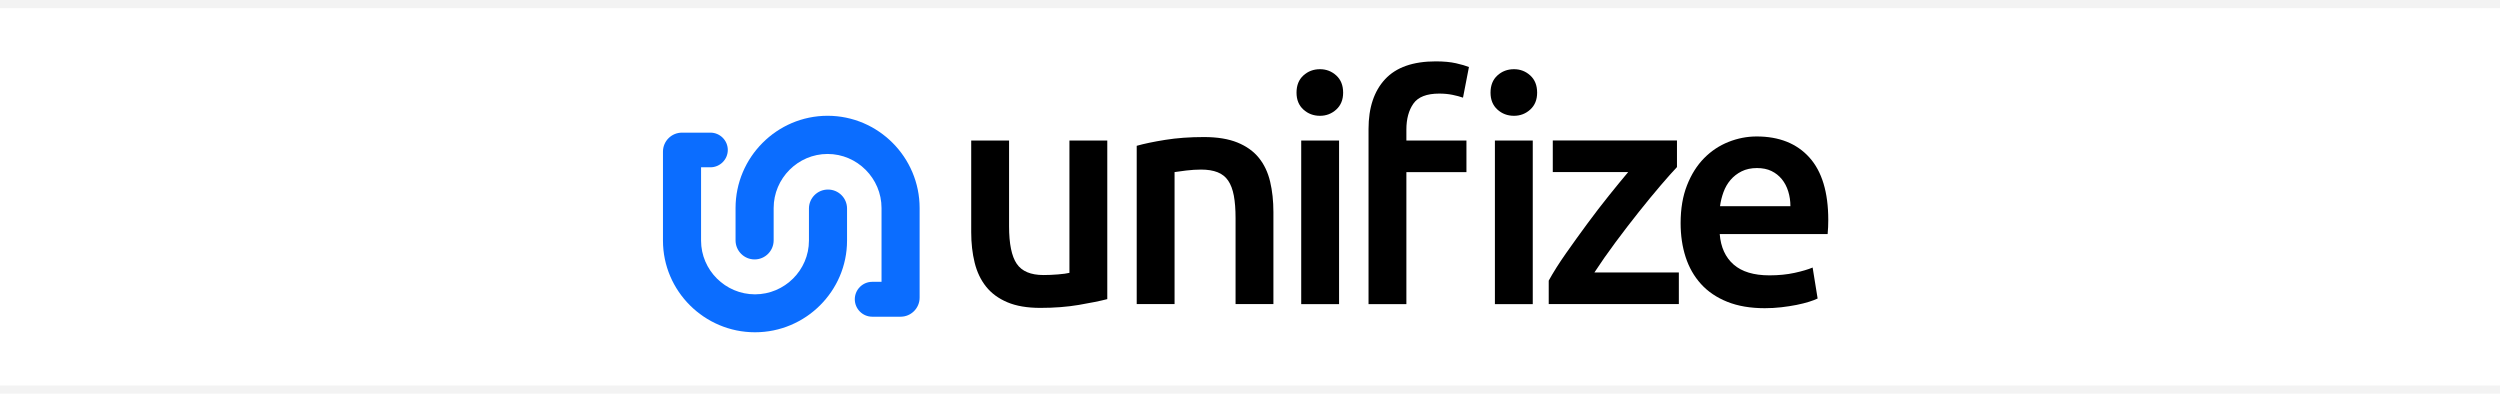
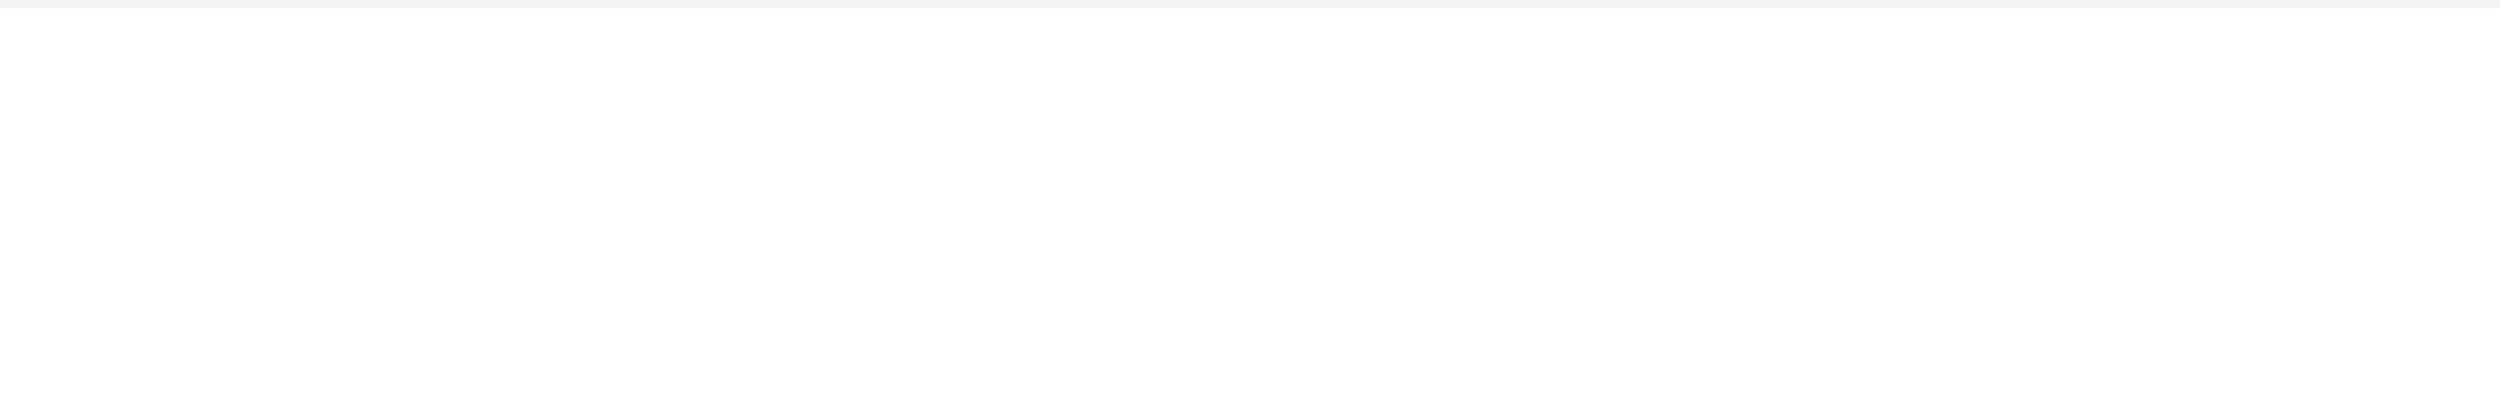
<svg xmlns="http://www.w3.org/2000/svg" width="428" height="68" viewBox="0 0 428 68" fill="none">
  <path d="M0 0.7H428" stroke="black" stroke-opacity="0.05" stroke-width="1.4" />
  <g clip-path="url(#clip0_8871_1005)">
    <path d="M116.761 22.708C114.961 22.708 113.5 24.163 113.5 25.956V29.203V41.194C113.5 45.511 115.272 49.436 118.126 52.278C120.979 55.12 124.921 56.885 129.257 56.885C133.593 56.885 137.534 55.12 140.387 52.278C143.242 49.436 145.014 45.511 145.014 41.194V35.698C145.014 33.905 143.553 32.451 141.752 32.451C139.952 32.451 138.492 33.905 138.492 35.698V41.194C138.492 43.719 137.451 46.017 135.776 47.686C134.101 49.354 131.793 50.39 129.257 50.39C126.72 50.39 124.412 49.354 122.737 47.686C121.062 46.017 120.022 43.719 120.022 41.194V35.365V28.641H121.621C123.259 28.641 124.599 27.306 124.599 25.674C124.599 24.043 123.259 22.708 121.621 22.708H116.761Z" fill="#0B6DFF" />
    <path d="M130.553 24.458C127.698 27.318 125.927 31.268 125.927 35.615V41.145C125.927 42.951 127.387 44.414 129.188 44.414C130.988 44.414 132.449 42.951 132.449 41.145V35.615C132.449 33.072 133.489 30.759 135.164 29.079C136.839 27.401 139.148 26.358 141.683 26.358C144.219 26.358 146.529 27.401 148.203 29.079C149.878 30.759 150.918 33.072 150.918 35.615V41.48V48.249H149.32C147.681 48.249 146.341 49.592 146.341 51.234C146.341 52.876 147.681 54.22 149.32 54.22H154.179C155.98 54.22 157.44 52.756 157.44 50.952V47.683V35.615C157.44 31.268 155.668 27.318 152.814 24.458C149.96 21.597 146.019 19.821 141.683 19.821C137.347 19.821 133.406 21.597 130.553 24.458Z" fill="#0B6DFF" />
-     <path d="M189.567 51.211C188.318 51.532 186.693 51.863 184.694 52.201C182.694 52.54 180.498 52.71 178.107 52.71C175.857 52.71 173.974 52.389 172.457 51.746C170.939 51.103 169.726 50.211 168.815 49.069C167.905 47.926 167.253 46.56 166.861 44.971C166.468 43.383 166.271 41.643 166.271 39.75V24.059H172.752V38.733C172.752 41.731 173.188 43.874 174.064 45.159C174.938 46.444 176.464 47.087 178.642 47.087C179.428 47.087 180.257 47.052 181.133 46.979C182.007 46.909 182.659 46.819 183.087 46.712V24.059H189.567V51.211Z" fill="black" />
    <path d="M194.605 24.962C195.854 24.606 197.479 24.266 199.479 23.945C201.478 23.623 203.691 23.463 206.119 23.463C208.404 23.463 210.314 23.776 211.85 24.4C213.384 25.025 214.608 25.899 215.518 27.024C216.428 28.149 217.071 29.506 217.446 31.094C217.821 32.683 218.008 34.423 218.008 36.316V52.06H211.528V37.333C211.528 35.834 211.43 34.557 211.234 33.504C211.037 32.452 210.716 31.595 210.27 30.933C209.823 30.273 209.217 29.791 208.449 29.487C207.681 29.185 206.744 29.032 205.638 29.032C204.816 29.032 203.959 29.086 203.067 29.193C202.174 29.3 201.514 29.39 201.085 29.461V52.06H194.605V24.962Z" fill="black" />
-     <path d="M229.248 52.065H222.768V24.057H229.248V52.065ZM229.945 15.863C229.945 17.077 229.551 18.041 228.766 18.755C227.98 19.469 227.052 19.826 225.981 19.826C224.874 19.826 223.928 19.469 223.143 18.755C222.357 18.041 221.965 17.077 221.965 15.863C221.965 14.613 222.357 13.632 223.143 12.917C223.928 12.204 224.874 11.846 225.981 11.846C227.052 11.846 227.98 12.204 228.766 12.917C229.551 13.632 229.945 14.613 229.945 15.863Z" fill="black" />
    <path d="M262.409 52.065H255.928V24.056H262.409V52.065ZM263.158 15.862C263.158 17.077 262.765 18.04 261.98 18.755C261.194 19.469 260.267 19.825 259.195 19.825C258.088 19.825 257.142 19.469 256.357 18.755C255.571 18.04 255.178 17.077 255.178 15.862C255.178 14.613 255.571 13.631 256.357 12.917C257.142 12.203 258.088 11.846 259.195 11.846C260.267 11.846 261.194 12.203 261.98 12.917C262.765 13.631 263.158 14.613 263.158 15.862ZM245.807 10.507C247.163 10.507 248.314 10.614 249.261 10.828C250.206 11.043 250.948 11.257 251.483 11.471L250.466 16.719C249.965 16.541 249.368 16.38 248.672 16.237C247.976 16.095 247.216 16.023 246.396 16.023C244.254 16.023 242.781 16.594 241.977 17.737C241.174 18.88 240.773 20.361 240.773 22.181V24.056H251.055V29.465H240.773V52.065H234.293V22.074C234.293 18.433 235.238 15.594 237.131 13.559C239.023 11.524 241.915 10.507 245.807 10.507Z" fill="black" />
-     <path d="M287.098 28.604C286.383 29.354 285.446 30.407 284.286 31.763C283.126 33.121 281.885 34.629 280.564 36.289C279.242 37.949 277.912 39.681 276.573 41.483C275.235 43.287 274.03 45.01 272.959 46.651H287.419V52.061H265.141V48.044C265.925 46.616 266.908 45.063 268.086 43.384C269.265 41.707 270.478 40.02 271.728 38.324C272.977 36.629 274.218 35.013 275.45 33.478C276.682 31.943 277.78 30.604 278.743 29.461H265.837V24.052H287.098V28.604Z" fill="black" />
    <path d="M306.519 35.305C306.519 34.413 306.394 33.564 306.144 32.761C305.894 31.958 305.529 31.261 305.047 30.672C304.565 30.083 303.975 29.619 303.279 29.28C302.583 28.941 301.753 28.771 300.789 28.771C299.789 28.771 298.914 28.958 298.165 29.333C297.415 29.708 296.781 30.2 296.264 30.806C295.746 31.414 295.344 32.11 295.059 32.895C294.772 33.68 294.577 34.484 294.469 35.305H306.519ZM287.722 38.197C287.722 35.733 288.087 33.574 288.82 31.717C289.551 29.86 290.524 28.316 291.738 27.084C292.952 25.852 294.344 24.924 295.916 24.3C297.486 23.675 299.093 23.362 300.735 23.362C304.591 23.362 307.598 24.559 309.759 26.95C311.918 29.343 313 32.913 313 37.661C313 38.018 312.991 38.42 312.973 38.866C312.954 39.313 312.927 39.714 312.892 40.071H294.416C294.595 42.32 295.388 44.06 296.799 45.292C298.209 46.524 300.253 47.14 302.931 47.14C304.502 47.14 305.939 46.998 307.243 46.712C308.545 46.426 309.572 46.122 310.322 45.801L311.178 51.103C310.82 51.282 310.329 51.469 309.705 51.665C309.081 51.862 308.368 52.04 307.564 52.201C306.76 52.361 305.894 52.495 304.966 52.603C304.037 52.71 303.092 52.763 302.128 52.763C299.664 52.763 297.522 52.397 295.701 51.665C293.88 50.934 292.381 49.916 291.203 48.613C290.025 47.31 289.15 45.775 288.579 44.008C288.007 42.24 287.722 40.303 287.722 38.197Z" fill="black" />
  </g>
-   <path d="M0 66.7H428" stroke="black" stroke-opacity="0.05" stroke-width="1.4" />
  <defs>
    <clipPath id="clip0_8871_1005">
-       <rect width="201" height="46.385" fill="white" transform="translate(113.5 10.508)" />
-     </clipPath>
+       </clipPath>
  </defs>
</svg>